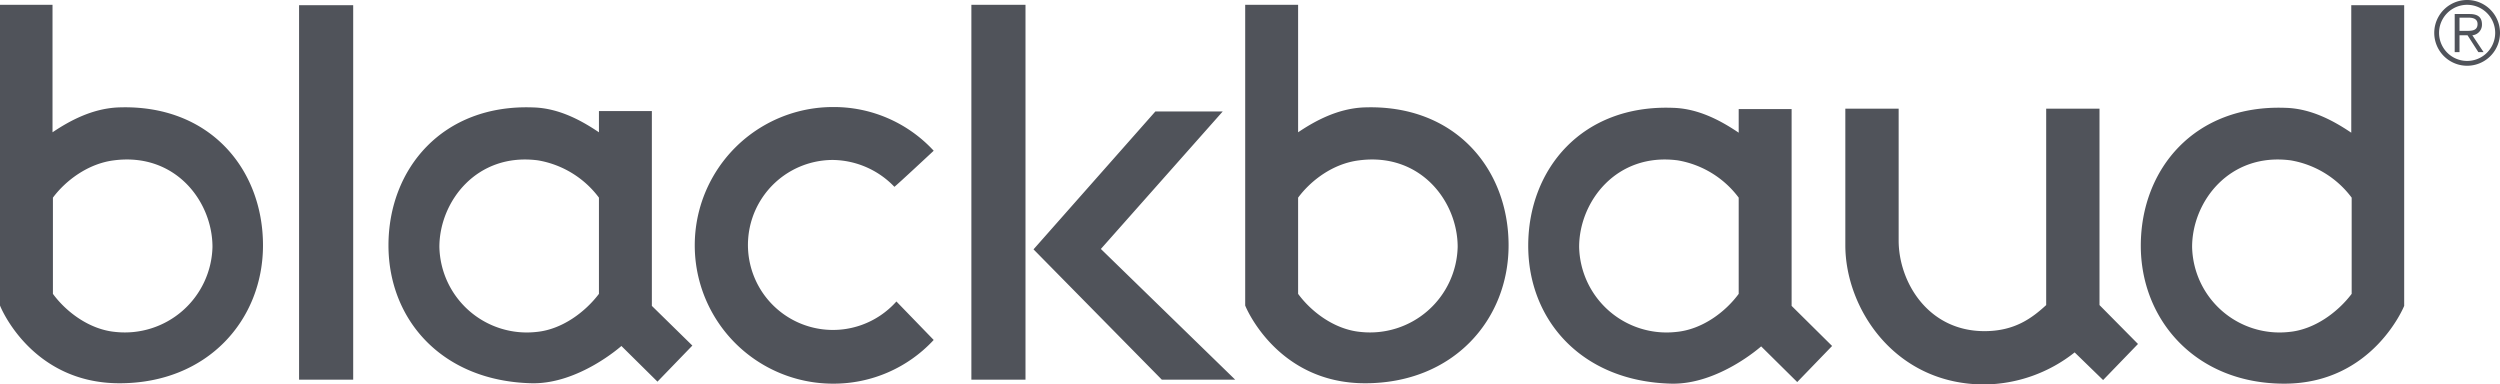
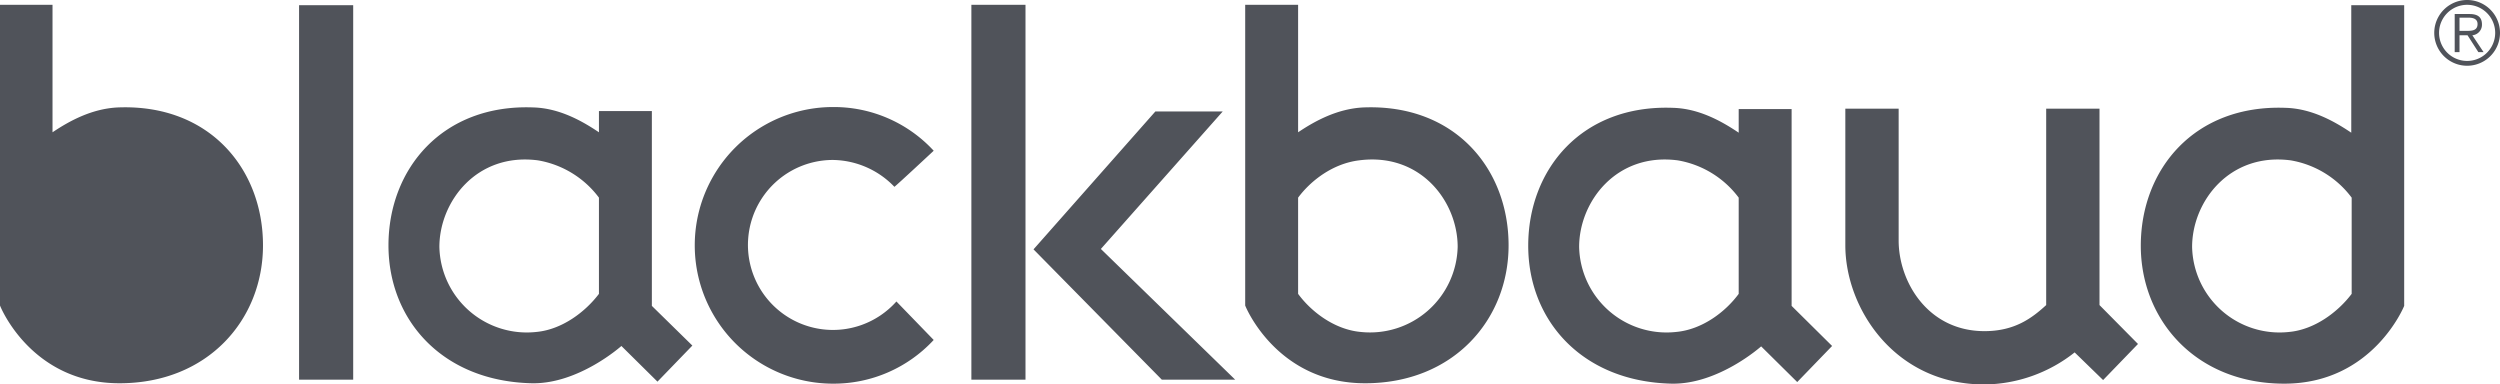
<svg xmlns="http://www.w3.org/2000/svg" viewBox="0 0 623.6 95.9">
  <defs>
    <style>.a{fill:#50535a}</style>
  </defs>
-   <path d="M162.6 76.3V27.7h-13.2V33c-4.3-2.9-9.9-6-16.3-6.2-22.7-.9-36.2 15.3-36.2 34.4 0 18.5 13.3 33.9 35.8 34.4 11.7.2 22.3-9.3 22.3-9.3l9 8.9 8.7-9Zm-28.8 6.5a21.81 21.81 0 0 1-24.2-21.2c0-11.3 9.3-23.6 24.6-21.6a24 24 0 0 1 15.2 9.3v24c-3.4 4.5-9.2 8.9-15.6 9.5M446.9 76.3V27.2h-13.2v5.9c-4.3-2.9-9.9-6-16.3-6.2-22.8-.9-36.2 15.3-36.2 34.4 0 18.5 13.3 33.9 35.8 34.4 11.7.2 22.3-9.3 22.3-9.3l9 8.9 8.7-9Zm-28.8 6.5a21.81 21.81 0 0 1-24.2-21.2c0-11.3 9.3-23.6 24.6-21.6a24 24 0 0 1 15.2 9.3v24c-3.3 4.5-9.1 8.9-15.6 9.5M29.8 95.6c22.1 0 35.8-15.9 35.8-34.4 0-19.1-13.4-35.3-36.2-34.4-6.4.3-12 3.3-16.3 6.2V1.2H0v75c0 .1 7.7 19.4 29.8 19.4M13.2 73.3v-24C16.4 45 22 40.8 28.4 40 43.7 38 53 50.2 53 61.6a21.87 21.87 0 0 1-24.2 21.2c-6.5-.6-12.3-5-15.6-9.5M340.5 95.6c22.1 0 35.8-15.9 35.8-34.4 0-19.1-13.4-35.3-36.2-34.4-6.4.3-12 3.3-16.3 6.2V1.2h-13.2v75c0 .1 7.8 19.4 29.9 19.4m-16.7-22.3v-24c3.2-4.3 8.7-8.5 15.2-9.3 15.3-2 24.6 10.2 24.6 21.6a21.87 21.87 0 0 1-24.2 21.2c-6.5-.6-12.3-5-15.6-9.5M599.7 76.3v-75h-13.2v31.8c-4.3-2.9-9.9-6-16.3-6.2C547.4 26 534 42.2 534 61.3c0 18.5 13.7 34.4 35.8 34.4s29.9-19.4 29.9-19.4M571 82.8a21.81 21.81 0 0 1-24.2-21.2c0-11.3 9.3-23.6 24.6-21.6a24 24 0 0 1 15.2 9.3v24c-3.4 4.5-9.2 8.9-15.6 9.5M74.6 1.3h13.5v93.4H74.6zM207.8 95.7a34.5 34.5 0 0 1 0-69 33.87 33.87 0 0 1 25.1 10.9s-9 8.4-9.8 9a21.64 21.64 0 0 0-15.3-6.7 21.2 21.2 0 1 0 15.8 35.3l9.3 9.6a34 34 0 0 1-25.1 10.9M495 82.6c7.6 0 11.9-3.3 15.4-6.5v-49h13.3v49l9.6 9.7-8.7 9-7.1-6.9a36.83 36.83 0 0 1-22.5 8c-22.4 0-34.7-19-34.7-34.7V27.1h13.3V60c0 10.3 7.3 22.6 21.4 22.6M242.3 1.2h13.5v93.5h-13.5zM288.2 27.8H305l-30.4 34.3 33.5 32.6h-18.3l-32-32.5 30.4-34.4zM623.6 8.2a8.2 8.2 0 0 1-16.4 0 8.2 8.2 0 0 1 16.4 0m-15.2 0a7 7 0 1 0 14 0 7 7 0 1 0-14 0m5.1 4.8h-1.2V3.5h3.7c2.2 0 3.1.9 3.1 2.6a2.64 2.64 0 0 1-2.4 2.7l2.8 4.2h-1.3l-2.7-4.2h-2Zm1.6-5.3c1.4 0 2.9 0 2.9-1.7 0-1.3-1.1-1.6-2.3-1.6h-2.2v3.3Z" class="a" />
+   <path d="M162.6 76.3V27.7h-13.2V33c-4.3-2.9-9.9-6-16.3-6.2-22.7-.9-36.2 15.3-36.2 34.4 0 18.5 13.3 33.9 35.8 34.4 11.7.2 22.3-9.3 22.3-9.3l9 8.9 8.7-9Zm-28.8 6.5a21.81 21.81 0 0 1-24.2-21.2c0-11.3 9.3-23.6 24.6-21.6a24 24 0 0 1 15.2 9.3v24c-3.4 4.5-9.2 8.9-15.6 9.5M446.9 76.3V27.2h-13.2v5.9c-4.3-2.9-9.9-6-16.3-6.2-22.8-.9-36.2 15.3-36.2 34.4 0 18.5 13.3 33.9 35.8 34.4 11.7.2 22.3-9.3 22.3-9.3l9 8.9 8.7-9Zm-28.8 6.5a21.81 21.81 0 0 1-24.2-21.2c0-11.3 9.3-23.6 24.6-21.6a24 24 0 0 1 15.2 9.3v24c-3.3 4.5-9.1 8.9-15.6 9.5M29.8 95.6c22.1 0 35.8-15.9 35.8-34.4 0-19.1-13.4-35.3-36.2-34.4-6.4.3-12 3.3-16.3 6.2V1.2H0v75c0 .1 7.7 19.4 29.8 19.4M13.2 73.3v-24a21.87 21.87 0 0 1-24.2 21.2c-6.5-.6-12.3-5-15.6-9.5M340.5 95.6c22.1 0 35.8-15.9 35.8-34.4 0-19.1-13.4-35.3-36.2-34.4-6.4.3-12 3.3-16.3 6.2V1.2h-13.2v75c0 .1 7.8 19.4 29.9 19.4m-16.7-22.3v-24c3.2-4.3 8.7-8.5 15.2-9.3 15.3-2 24.6 10.2 24.6 21.6a21.87 21.87 0 0 1-24.2 21.2c-6.5-.6-12.3-5-15.6-9.5M599.7 76.3v-75h-13.2v31.8c-4.3-2.9-9.9-6-16.3-6.2C547.4 26 534 42.2 534 61.3c0 18.5 13.7 34.4 35.8 34.4s29.9-19.4 29.9-19.4M571 82.8a21.81 21.81 0 0 1-24.2-21.2c0-11.3 9.3-23.6 24.6-21.6a24 24 0 0 1 15.2 9.3v24c-3.4 4.5-9.2 8.9-15.6 9.5M74.6 1.3h13.5v93.4H74.6zM207.8 95.7a34.5 34.5 0 0 1 0-69 33.87 33.87 0 0 1 25.1 10.9s-9 8.4-9.8 9a21.64 21.64 0 0 0-15.3-6.7 21.2 21.2 0 1 0 15.8 35.3l9.3 9.6a34 34 0 0 1-25.1 10.9M495 82.6c7.6 0 11.9-3.3 15.4-6.5v-49h13.3v49l9.6 9.7-8.7 9-7.1-6.9a36.83 36.83 0 0 1-22.5 8c-22.4 0-34.7-19-34.7-34.7V27.1h13.3V60c0 10.3 7.3 22.6 21.4 22.6M242.3 1.2h13.5v93.5h-13.5zM288.2 27.8H305l-30.4 34.3 33.5 32.6h-18.3l-32-32.5 30.4-34.4zM623.6 8.2a8.2 8.2 0 0 1-16.4 0 8.2 8.2 0 0 1 16.4 0m-15.2 0a7 7 0 1 0 14 0 7 7 0 1 0-14 0m5.1 4.8h-1.2V3.5h3.7c2.2 0 3.1.9 3.1 2.6a2.64 2.64 0 0 1-2.4 2.7l2.8 4.2h-1.3l-2.7-4.2h-2Zm1.6-5.3c1.4 0 2.9 0 2.9-1.7 0-1.3-1.1-1.6-2.3-1.6h-2.2v3.3Z" class="a" />
</svg>